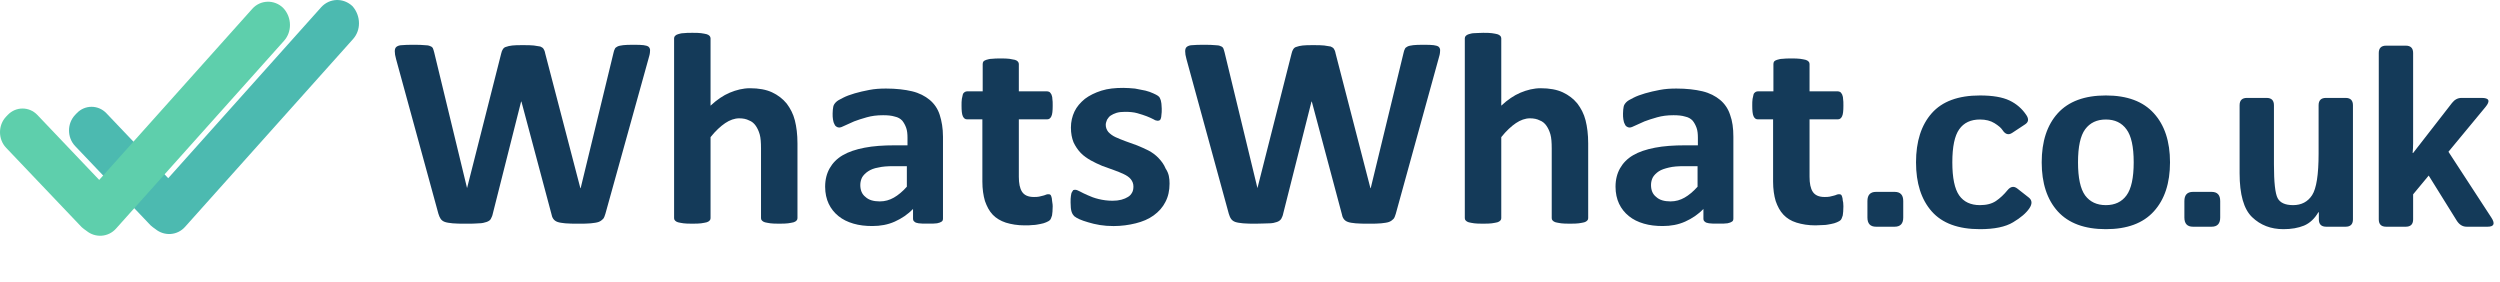
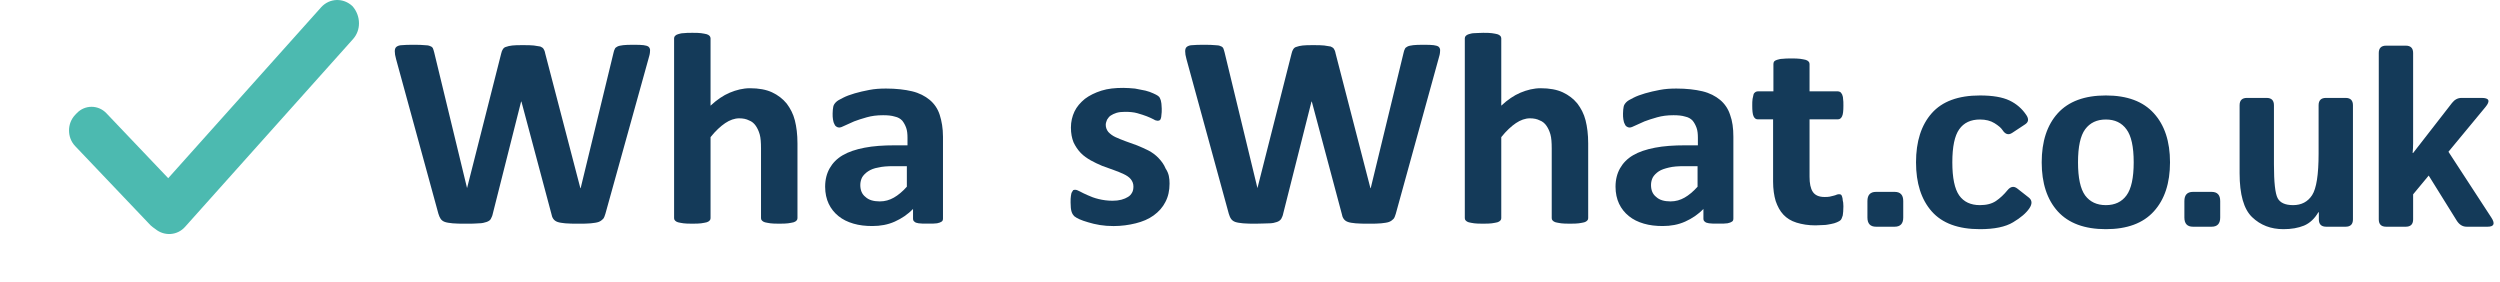
<svg xmlns="http://www.w3.org/2000/svg" width="408" height="46" viewBox="0 0 408 46" fill="none">
  <path d="M98.802 34.885C98.696 35.219 98.59 35.554 98.43 35.722C98.271 35.889 98.005 36.112 97.687 36.224C97.368 36.336 96.943 36.392 96.412 36.447C95.88 36.503 95.243 36.503 94.446 36.503C93.543 36.503 92.852 36.503 92.268 36.447C91.737 36.392 91.311 36.336 90.993 36.224C90.674 36.112 90.462 35.945 90.302 35.722C90.143 35.498 90.037 35.219 89.983 34.885L85.096 16.578H85.043L80.421 34.885C80.367 35.219 80.208 35.498 80.102 35.722C79.996 35.945 79.73 36.112 79.411 36.224C79.092 36.336 78.667 36.447 78.136 36.447C77.605 36.503 76.914 36.503 76.064 36.503C75.161 36.503 74.417 36.503 73.886 36.447C73.355 36.392 72.93 36.336 72.611 36.224C72.292 36.112 72.08 35.945 71.92 35.722C71.761 35.498 71.655 35.219 71.548 34.885L64.642 9.657C64.483 9.099 64.429 8.708 64.429 8.373C64.429 8.094 64.483 7.815 64.695 7.647C64.908 7.48 65.226 7.368 65.651 7.368C66.076 7.312 66.714 7.312 67.511 7.312C68.255 7.312 68.839 7.312 69.264 7.368C69.689 7.368 70.008 7.424 70.22 7.536C70.433 7.592 70.592 7.759 70.645 7.871C70.698 8.038 70.805 8.261 70.858 8.54L76.224 30.698L81.802 8.708C81.855 8.429 81.961 8.206 82.067 8.038C82.174 7.871 82.333 7.703 82.599 7.647C82.864 7.536 83.183 7.48 83.608 7.424C84.033 7.368 84.618 7.368 85.308 7.368C86.052 7.368 86.689 7.368 87.115 7.424C87.54 7.48 87.911 7.536 88.177 7.592C88.443 7.703 88.602 7.815 88.708 7.982C88.814 8.15 88.921 8.373 88.974 8.708L94.712 30.698H94.765L100.131 8.596C100.184 8.373 100.237 8.15 100.343 7.982C100.396 7.815 100.556 7.703 100.768 7.592C100.981 7.48 101.299 7.424 101.724 7.368C102.149 7.312 102.681 7.312 103.424 7.312C104.115 7.312 104.646 7.312 105.018 7.368C105.39 7.424 105.656 7.48 105.868 7.647C106.028 7.815 106.134 8.038 106.081 8.373C106.081 8.708 105.974 9.154 105.815 9.657L98.802 34.885Z" fill="#143A59" />
  <path d="M130.147 35.608C130.147 35.776 130.094 35.887 129.988 35.999C129.881 36.11 129.722 36.222 129.51 36.278C129.297 36.334 128.978 36.389 128.606 36.445C128.235 36.501 127.756 36.501 127.172 36.501C126.588 36.501 126.109 36.501 125.738 36.445C125.366 36.389 125.047 36.334 124.834 36.278C124.622 36.222 124.463 36.11 124.356 35.999C124.25 35.887 124.197 35.776 124.197 35.608V24.222C124.197 23.273 124.144 22.492 123.984 21.934C123.825 21.375 123.612 20.929 123.347 20.538C123.081 20.148 122.709 19.813 122.231 19.645C121.806 19.422 121.275 19.31 120.637 19.31C119.894 19.31 119.097 19.59 118.353 20.092C117.609 20.594 116.759 21.375 115.962 22.38V35.608C115.962 35.776 115.909 35.887 115.803 35.999C115.697 36.11 115.537 36.222 115.325 36.278C115.112 36.334 114.793 36.389 114.422 36.445C114.05 36.501 113.572 36.501 112.987 36.501C112.403 36.501 111.925 36.501 111.553 36.445C111.181 36.389 110.862 36.334 110.65 36.278C110.437 36.222 110.278 36.11 110.171 35.999C110.065 35.887 110.012 35.776 110.012 35.608V6.25C110.012 6.083 110.065 5.971 110.171 5.859C110.278 5.748 110.437 5.636 110.65 5.58C110.862 5.524 111.181 5.413 111.553 5.413C111.925 5.357 112.403 5.357 112.987 5.357C113.572 5.357 114.05 5.357 114.422 5.413C114.793 5.469 115.112 5.524 115.325 5.58C115.537 5.636 115.697 5.748 115.803 5.859C115.909 5.971 115.962 6.138 115.962 6.25V17.245C116.972 16.297 118.034 15.571 119.097 15.124C120.159 14.678 121.275 14.399 122.391 14.399C123.825 14.399 125.047 14.622 126.003 15.069C126.959 15.515 127.756 16.129 128.394 16.91C128.978 17.692 129.456 18.585 129.722 19.645C129.988 20.706 130.147 21.934 130.147 23.385V35.608Z" fill="#143A59" />
  <path d="M153.895 35.66C153.895 35.883 153.842 36.051 153.682 36.162C153.523 36.274 153.257 36.386 152.938 36.441C152.62 36.497 152.088 36.497 151.451 36.497C150.76 36.497 150.229 36.497 149.91 36.441C149.591 36.386 149.379 36.33 149.22 36.162C149.06 36.051 149.007 35.883 149.007 35.66V34.097C148.157 34.99 147.148 35.66 146.032 36.162C144.916 36.665 143.694 36.888 142.366 36.888C141.251 36.888 140.241 36.776 139.285 36.497C138.329 36.218 137.532 35.827 136.841 35.269C136.15 34.711 135.619 34.041 135.247 33.26C134.875 32.479 134.663 31.53 134.663 30.469C134.663 29.297 134.928 28.293 135.407 27.455C135.885 26.618 136.575 25.892 137.532 25.334C138.488 24.776 139.657 24.386 141.091 24.107C142.526 23.827 144.172 23.716 146.032 23.716H148.104V22.488C148.104 21.874 148.051 21.316 147.891 20.869C147.732 20.423 147.519 20.032 147.254 19.697C146.935 19.362 146.563 19.139 146.032 19.027C145.501 18.86 144.863 18.804 144.119 18.804C143.11 18.804 142.26 18.916 141.463 19.139C140.666 19.362 139.975 19.586 139.391 19.809C138.807 20.088 138.275 20.311 137.904 20.479C137.479 20.702 137.16 20.814 136.947 20.814C136.788 20.814 136.629 20.758 136.469 20.646C136.31 20.534 136.204 20.367 136.15 20.2C136.044 20.032 135.991 19.753 135.938 19.474C135.885 19.195 135.885 18.86 135.885 18.525C135.885 18.079 135.938 17.688 135.991 17.409C136.044 17.13 136.204 16.907 136.416 16.683C136.629 16.46 137 16.237 137.585 15.958C138.116 15.679 138.754 15.455 139.497 15.232C140.241 15.009 141.038 14.841 141.888 14.674C142.738 14.507 143.641 14.451 144.598 14.451C146.244 14.451 147.679 14.618 148.848 14.897C150.016 15.176 150.973 15.679 151.716 16.293C152.46 16.907 153.045 17.744 153.363 18.748C153.682 19.753 153.895 20.925 153.895 22.32V35.66ZM148.051 27.12H145.766C144.81 27.12 144.013 27.176 143.322 27.344C142.632 27.455 142.101 27.679 141.676 27.958C141.251 28.237 140.932 28.572 140.719 28.907C140.507 29.297 140.401 29.744 140.401 30.19C140.401 31.027 140.666 31.697 141.251 32.144C141.782 32.646 142.579 32.869 143.588 32.869C144.438 32.869 145.182 32.646 145.873 32.255C146.563 31.865 147.307 31.251 147.998 30.469V27.12H148.051Z" fill="#143A59" />
-   <path d="M171.799 33.654C171.799 34.324 171.746 34.826 171.692 35.161C171.586 35.496 171.48 35.775 171.374 35.887C171.214 36.054 171.002 36.166 170.736 36.277C170.47 36.389 170.152 36.501 169.78 36.556C169.408 36.612 169.036 36.724 168.558 36.724C168.133 36.78 167.708 36.78 167.23 36.78C166.061 36.78 165.052 36.612 164.148 36.333C163.298 36.054 162.555 35.608 162.023 35.05C161.439 34.435 161.067 33.71 160.748 32.817C160.483 31.924 160.323 30.863 160.323 29.636V19.477H157.826C157.508 19.477 157.295 19.31 157.136 18.975C156.976 18.64 156.923 18.026 156.923 17.245C156.923 16.798 156.923 16.463 156.976 16.128C157.029 15.85 157.083 15.57 157.136 15.403C157.189 15.236 157.295 15.124 157.454 15.012C157.561 14.956 157.72 14.901 157.88 14.901H160.376V10.435C160.376 10.268 160.43 10.156 160.483 10.045C160.589 9.933 160.748 9.822 160.961 9.766C161.173 9.71 161.492 9.598 161.864 9.598C162.236 9.542 162.714 9.542 163.298 9.542C163.883 9.542 164.361 9.542 164.733 9.598C165.105 9.654 165.423 9.71 165.636 9.766C165.848 9.822 166.008 9.933 166.114 10.045C166.22 10.156 166.274 10.324 166.274 10.435V14.901H170.842C171.002 14.901 171.161 14.956 171.267 15.012C171.374 15.068 171.48 15.236 171.586 15.403C171.639 15.57 171.746 15.794 171.746 16.128C171.799 16.408 171.799 16.798 171.799 17.245C171.799 18.082 171.746 18.64 171.586 18.975C171.427 19.31 171.214 19.477 170.896 19.477H166.274V28.854C166.274 29.915 166.433 30.752 166.805 31.31C167.177 31.868 167.814 32.147 168.717 32.147C169.036 32.147 169.302 32.147 169.567 32.091C169.833 32.035 170.045 31.98 170.258 31.924C170.471 31.868 170.63 31.812 170.736 31.756C170.896 31.701 171.002 31.701 171.108 31.701C171.214 31.701 171.267 31.701 171.374 31.756C171.48 31.812 171.533 31.924 171.586 32.091C171.639 32.259 171.692 32.482 171.692 32.705C171.692 32.928 171.799 33.208 171.799 33.654Z" fill="#143A59" />
  <path d="M190.871 29.972C190.871 31.088 190.658 32.093 190.18 32.986C189.755 33.823 189.118 34.548 188.268 35.162C187.418 35.776 186.461 36.167 185.346 36.446C184.23 36.725 183.008 36.893 181.733 36.893C180.936 36.893 180.192 36.837 179.502 36.725C178.811 36.614 178.12 36.446 177.589 36.279C177.005 36.111 176.527 35.944 176.155 35.776C175.783 35.609 175.517 35.441 175.305 35.274C175.145 35.106 174.986 34.883 174.88 34.548C174.773 34.214 174.72 33.711 174.72 33.041C174.72 32.595 174.72 32.26 174.773 31.981C174.827 31.702 174.827 31.534 174.933 31.367C175.039 31.2 175.092 31.088 175.145 31.032C175.252 30.976 175.358 30.976 175.517 30.976C175.677 30.976 175.942 31.088 176.261 31.255C176.58 31.423 177.005 31.646 177.536 31.869C178.014 32.093 178.599 32.316 179.289 32.483C179.98 32.651 180.724 32.762 181.574 32.762C182.105 32.762 182.583 32.706 183.008 32.595C183.433 32.483 183.805 32.316 184.071 32.148C184.389 31.981 184.602 31.702 184.761 31.423C184.921 31.144 184.974 30.809 184.974 30.418C184.974 29.972 184.814 29.581 184.549 29.246C184.283 28.911 183.858 28.632 183.38 28.409C182.902 28.186 182.371 27.962 181.733 27.739C181.149 27.516 180.511 27.293 179.874 27.069C179.236 26.79 178.599 26.511 178.014 26.176C177.43 25.841 176.845 25.451 176.367 24.948C175.889 24.446 175.517 23.888 175.198 23.218C174.933 22.548 174.773 21.767 174.773 20.818C174.773 19.869 174.986 18.976 175.358 18.195C175.73 17.413 176.314 16.744 177.058 16.13C177.802 15.572 178.705 15.125 179.767 14.79C180.83 14.455 181.999 14.344 183.327 14.344C183.964 14.344 184.602 14.4 185.239 14.455C185.877 14.567 186.408 14.679 186.939 14.79C187.418 14.902 187.843 15.069 188.214 15.237C188.586 15.404 188.799 15.516 188.958 15.627C189.118 15.739 189.224 15.851 189.277 15.962C189.33 16.074 189.383 16.186 189.436 16.353C189.49 16.52 189.49 16.688 189.543 16.911C189.543 17.134 189.596 17.413 189.596 17.748C189.596 18.139 189.596 18.474 189.543 18.753C189.543 19.032 189.49 19.2 189.436 19.367C189.383 19.534 189.33 19.59 189.224 19.646C189.118 19.702 189.011 19.702 188.905 19.702C188.746 19.702 188.533 19.646 188.268 19.479C187.949 19.311 187.577 19.144 187.152 18.976C186.727 18.809 186.196 18.641 185.611 18.474C185.027 18.306 184.336 18.251 183.592 18.251C183.061 18.251 182.583 18.306 182.211 18.418C181.839 18.53 181.521 18.697 181.255 18.865C180.989 19.032 180.83 19.311 180.671 19.534C180.564 19.814 180.458 20.093 180.458 20.372C180.458 20.818 180.617 21.209 180.883 21.544C181.202 21.879 181.574 22.158 182.052 22.381C182.53 22.604 183.114 22.828 183.699 23.051C184.336 23.274 184.974 23.497 185.558 23.721C186.143 23.944 186.833 24.279 187.418 24.558C188.055 24.893 188.586 25.283 189.065 25.786C189.543 26.288 189.968 26.846 190.233 27.516C190.765 28.297 190.871 29.079 190.871 29.972Z" fill="#143A59" />
  <path d="M227.794 34.885C227.688 35.219 227.581 35.554 227.422 35.722C227.263 35.889 226.997 36.112 226.678 36.224C226.359 36.336 225.934 36.392 225.403 36.447C224.872 36.503 224.234 36.503 223.437 36.503C222.534 36.503 221.844 36.503 221.259 36.447C220.675 36.392 220.303 36.336 219.984 36.224C219.665 36.112 219.453 35.945 219.294 35.722C219.134 35.498 219.028 35.219 218.975 34.885L214.087 16.578H214.034L209.412 34.885C209.359 35.219 209.199 35.498 209.093 35.722C208.934 35.945 208.721 36.112 208.403 36.224C208.084 36.336 207.659 36.447 207.128 36.447C206.596 36.447 205.906 36.503 205.056 36.503C204.152 36.503 203.409 36.503 202.877 36.447C202.346 36.392 201.921 36.336 201.602 36.224C201.284 36.112 201.071 35.945 200.912 35.722C200.752 35.498 200.646 35.219 200.54 34.885L193.633 9.657C193.474 9.099 193.421 8.708 193.421 8.373C193.421 8.094 193.474 7.815 193.687 7.647C193.899 7.48 194.218 7.368 194.643 7.368C195.068 7.312 195.705 7.312 196.502 7.312C197.246 7.312 197.83 7.312 198.255 7.368C198.68 7.368 198.999 7.424 199.212 7.536C199.424 7.592 199.584 7.759 199.637 7.871C199.69 8.038 199.796 8.261 199.849 8.54L205.215 30.698L210.793 8.708C210.846 8.429 210.953 8.206 211.059 8.038C211.165 7.871 211.325 7.703 211.59 7.647C211.856 7.536 212.175 7.48 212.6 7.424C213.025 7.368 213.609 7.368 214.3 7.368C215.043 7.368 215.681 7.368 216.106 7.424C216.531 7.48 216.903 7.536 217.168 7.592C217.434 7.703 217.593 7.815 217.7 7.982C217.806 8.15 217.912 8.373 217.965 8.708L223.65 30.698H223.703L229.069 8.596C229.122 8.373 229.175 8.15 229.281 7.982C229.334 7.815 229.494 7.703 229.706 7.592C229.919 7.48 230.238 7.424 230.663 7.368C231.088 7.312 231.619 7.312 232.363 7.312C233.053 7.312 233.585 7.312 233.956 7.368C234.328 7.424 234.594 7.48 234.807 7.647C234.966 7.815 235.072 8.038 235.019 8.373C235.019 8.708 234.913 9.154 234.753 9.657L227.794 34.885Z" fill="#143A59" />
  <path d="M259.192 35.608C259.192 35.776 259.138 35.887 259.032 35.999C258.926 36.11 258.767 36.222 258.554 36.278C258.342 36.334 258.023 36.389 257.651 36.445C257.279 36.501 256.801 36.501 256.217 36.501C255.632 36.501 255.154 36.501 254.782 36.445C254.41 36.389 254.091 36.334 253.879 36.278C253.666 36.222 253.507 36.11 253.401 35.999C253.295 35.887 253.241 35.776 253.241 35.608V24.222C253.241 23.273 253.188 22.492 253.029 21.934C252.87 21.375 252.657 20.929 252.391 20.538C252.126 20.148 251.754 19.813 251.276 19.645C250.851 19.422 250.319 19.31 249.682 19.31C248.938 19.31 248.141 19.59 247.398 20.092C246.654 20.594 245.804 21.375 245.007 22.38V35.608C245.007 35.776 244.954 35.887 244.847 35.999C244.741 36.11 244.582 36.222 244.369 36.278C244.157 36.334 243.838 36.389 243.466 36.445C243.094 36.501 242.616 36.501 242.032 36.501C241.447 36.501 240.969 36.501 240.597 36.445C240.225 36.389 239.907 36.334 239.694 36.278C239.482 36.222 239.322 36.11 239.216 35.999C239.11 35.887 239.057 35.776 239.057 35.608V6.25C239.057 6.083 239.11 5.971 239.216 5.859C239.322 5.748 239.482 5.636 239.694 5.58C239.907 5.524 240.225 5.413 240.597 5.413C240.969 5.413 241.447 5.357 242.032 5.357C242.616 5.357 243.094 5.357 243.466 5.413C243.838 5.469 244.157 5.524 244.369 5.58C244.582 5.636 244.741 5.748 244.847 5.859C244.954 5.971 245.007 6.138 245.007 6.25V17.245C246.016 16.297 247.079 15.571 248.141 15.124C249.204 14.678 250.319 14.399 251.435 14.399C252.87 14.399 254.091 14.622 255.048 15.069C256.004 15.515 256.801 16.129 257.438 16.91C258.023 17.692 258.501 18.585 258.767 19.645C259.032 20.706 259.192 21.934 259.192 23.385V35.608Z" fill="#143A59" />
  <path d="M282.886 35.66C282.886 35.883 282.833 36.051 282.673 36.162C282.514 36.274 282.248 36.386 281.93 36.441C281.611 36.497 281.08 36.497 280.442 36.497C279.751 36.497 279.22 36.497 278.901 36.441C278.583 36.386 278.37 36.33 278.211 36.162C278.051 36.051 277.998 35.883 277.998 35.66V34.097C277.148 34.99 276.139 35.66 275.023 36.162C273.907 36.665 272.686 36.888 271.357 36.888C270.242 36.888 269.232 36.776 268.276 36.497C267.32 36.218 266.523 35.827 265.832 35.269C265.142 34.711 264.61 34.041 264.238 33.26C263.867 32.479 263.654 31.53 263.654 30.469C263.654 29.297 263.92 28.293 264.398 27.455C264.876 26.618 265.567 25.892 266.523 25.334C267.479 24.776 268.648 24.386 270.082 24.107C271.517 23.827 273.164 23.716 275.023 23.716H277.095V22.488C277.095 21.874 277.042 21.316 276.883 20.869C276.723 20.423 276.511 20.032 276.245 19.697C275.926 19.362 275.554 19.139 275.023 19.027C274.492 18.86 273.854 18.804 273.111 18.804C272.101 18.804 271.251 18.916 270.454 19.139C269.657 19.362 268.967 19.586 268.382 19.809C267.798 20.088 267.267 20.311 266.895 20.479C266.47 20.702 266.151 20.814 265.939 20.814C265.779 20.814 265.62 20.758 265.46 20.646C265.301 20.534 265.195 20.367 265.142 20.2C265.035 20.032 264.982 19.753 264.929 19.474C264.876 19.195 264.876 18.86 264.876 18.525C264.876 18.079 264.929 17.688 264.982 17.409C265.035 17.13 265.195 16.907 265.407 16.683C265.62 16.46 265.992 16.237 266.576 15.958C267.107 15.679 267.745 15.455 268.489 15.232C269.232 15.009 270.029 14.841 270.879 14.674C271.729 14.507 272.632 14.451 273.589 14.451C275.236 14.451 276.67 14.618 277.839 14.897C279.008 15.176 279.964 15.679 280.708 16.293C281.451 16.907 282.036 17.744 282.355 18.748C282.727 19.753 282.886 20.925 282.886 22.32V35.66ZM277.095 27.12H274.811C273.854 27.12 273.057 27.176 272.367 27.344C271.676 27.511 271.145 27.679 270.72 27.958C270.295 28.237 269.976 28.572 269.764 28.907C269.551 29.297 269.445 29.744 269.445 30.19C269.445 31.027 269.71 31.697 270.295 32.144C270.826 32.646 271.623 32.869 272.632 32.869C273.482 32.869 274.226 32.646 274.917 32.255C275.608 31.865 276.351 31.251 277.042 30.469V27.12H277.095Z" fill="#143A59" />
  <path d="M300.843 33.654C300.843 34.324 300.79 34.826 300.737 35.161C300.63 35.496 300.524 35.775 300.418 35.887C300.258 36.054 300.046 36.166 299.78 36.277C299.515 36.389 299.196 36.501 298.824 36.556C298.452 36.612 298.08 36.724 297.602 36.724C297.124 36.724 296.752 36.78 296.274 36.78C295.105 36.78 294.096 36.612 293.193 36.333C292.289 36.054 291.599 35.608 291.068 35.05C290.483 34.435 290.111 33.71 289.793 32.817C289.527 31.924 289.368 30.863 289.368 29.636V19.477H286.871C286.552 19.477 286.339 19.31 286.18 18.975C286.021 18.64 285.967 18.026 285.967 17.245C285.967 16.798 285.967 16.463 286.021 16.128C286.074 15.85 286.127 15.57 286.18 15.403C286.233 15.236 286.339 15.124 286.499 15.012C286.605 14.956 286.764 14.901 286.924 14.901H289.421V10.435C289.421 10.268 289.474 10.156 289.527 10.045C289.633 9.933 289.793 9.822 290.005 9.766C290.218 9.71 290.536 9.598 290.908 9.598C291.28 9.542 291.758 9.542 292.343 9.542C292.927 9.542 293.405 9.542 293.777 9.598C294.149 9.654 294.468 9.71 294.68 9.766C294.893 9.822 295.052 9.933 295.158 10.045C295.265 10.156 295.318 10.324 295.318 10.435V14.901H299.887C300.046 14.901 300.205 14.956 300.312 15.012C300.418 15.068 300.524 15.236 300.63 15.403C300.683 15.57 300.79 15.794 300.79 16.128C300.843 16.408 300.843 16.798 300.843 17.245C300.843 18.082 300.79 18.64 300.63 18.975C300.471 19.31 300.258 19.477 299.94 19.477H295.318V28.854C295.318 29.915 295.477 30.752 295.849 31.31C296.221 31.868 296.858 32.147 297.762 32.147C298.08 32.147 298.346 32.147 298.612 32.091C298.877 32.035 299.09 31.98 299.302 31.924C299.515 31.868 299.674 31.812 299.78 31.756C299.94 31.701 300.046 31.701 300.152 31.701C300.258 31.701 300.312 31.701 300.418 31.756C300.524 31.812 300.577 31.924 300.63 32.091C300.683 32.259 300.737 32.482 300.737 32.705C300.79 32.873 300.843 33.208 300.843 33.654Z" fill="#143A59" />
  <path d="M58.586 3.797C58.586 4.746 58.267 5.639 57.629 6.364L30.216 37.006C28.941 38.457 26.816 38.569 25.381 37.397C25.116 37.23 24.85 37.006 24.584 36.783L12.259 23.834C10.931 22.439 10.931 20.15 12.259 18.755L12.525 18.476C13.853 17.081 16.031 17.081 17.359 18.476L27.453 29.081L52.423 1.174C53.804 -0.333 56.035 -0.389 57.523 1.006C58.214 1.788 58.586 2.792 58.586 3.797Z" fill="#4CBAB0" />
-   <path d="M47.322 4.078C47.322 5.027 47.004 5.92 46.366 6.646L18.953 37.288C17.678 38.739 15.553 38.85 14.118 37.678C13.853 37.511 13.587 37.288 13.322 37.064L0.996 24.115C-0.332 22.72 -0.332 20.432 0.996 19.036L1.262 18.757C2.59 17.362 4.768 17.362 6.096 18.757L16.19 29.362L41.16 1.455C42.488 -0.052 44.772 -0.108 46.207 1.288C46.951 2.069 47.322 3.074 47.322 4.078Z" fill="#5ECFAC" />
  <path d="M306.165 37C305.231 37 304.764 36.499 304.764 35.498V32.816C304.764 31.815 305.231 31.314 306.165 31.314H309.208C310.142 31.314 310.609 31.815 310.609 32.816V35.498C310.609 36.499 310.142 37 309.208 37H306.165ZM312.695 26.49C312.695 23.086 313.549 20.417 315.257 18.482C316.965 16.547 319.588 15.579 323.125 15.579C325.193 15.579 326.802 15.853 327.949 16.4C329.097 16.947 330.018 17.748 330.712 18.802C331.126 19.43 331.059 19.923 330.512 20.284L328.39 21.685C327.789 22.085 327.262 21.932 326.808 21.225C326.581 20.878 326.148 20.504 325.507 20.104C324.866 19.703 324.072 19.503 323.125 19.503C321.617 19.503 320.489 20.037 319.741 21.105C318.994 22.159 318.62 23.954 318.62 26.49C318.62 29.026 318.994 30.827 319.741 31.895C320.489 32.949 321.617 33.477 323.125 33.477C324.206 33.477 325.08 33.25 325.747 32.796C326.415 32.342 327.042 31.755 327.629 31.034C328.136 30.42 328.67 30.334 329.231 30.774L331.093 32.235C331.653 32.676 331.686 33.263 331.193 33.997C330.672 34.771 329.785 35.532 328.53 36.279C327.289 37.027 325.487 37.4 323.125 37.4C319.588 37.4 316.965 36.433 315.257 34.498C313.549 32.562 312.695 29.893 312.695 26.49ZM333.206 26.49C333.206 23.086 334.08 20.417 335.828 18.482C337.59 16.547 340.206 15.579 343.676 15.579C347.146 15.579 349.755 16.547 351.504 18.482C353.265 20.417 354.146 23.086 354.146 26.49C354.146 29.893 353.265 32.562 351.504 34.498C349.755 36.433 347.146 37.4 343.676 37.4C340.206 37.4 337.59 36.433 335.828 34.498C334.08 32.562 333.206 29.893 333.206 26.49ZM339.132 26.49C339.132 29.026 339.519 30.827 340.293 31.895C341.08 32.949 342.208 33.477 343.676 33.477C345.144 33.477 346.265 32.949 347.039 31.895C347.827 30.827 348.22 29.026 348.22 26.49C348.22 23.954 347.827 22.159 347.039 21.105C346.265 20.037 345.144 19.503 343.676 19.503C342.208 19.503 341.08 20.037 340.293 21.105C339.519 22.159 339.132 23.954 339.132 26.49ZM357.892 37C356.958 37 356.491 36.499 356.491 35.498V32.816C356.491 31.815 356.958 31.314 357.892 31.314H360.935C361.87 31.314 362.337 31.815 362.337 32.816V35.498C362.337 36.499 361.87 37 360.935 37H357.892ZM365.503 28.271V17.181C365.503 16.38 365.903 15.979 366.704 15.979H369.907C370.708 15.979 371.108 16.38 371.108 17.181V26.83C371.108 29.74 371.309 31.575 371.709 32.335C372.109 33.096 372.95 33.477 374.231 33.477C375.593 33.477 376.627 32.936 377.334 31.855C378.042 30.761 378.396 28.498 378.396 25.068V17.181C378.396 16.38 378.796 15.979 379.597 15.979H382.8C383.601 15.979 384.001 16.38 384.001 17.181V35.799C384.001 36.6 383.601 37 382.8 37H379.637C378.836 37 378.436 36.6 378.436 35.799V34.638H378.355C377.742 35.692 376.961 36.419 376.013 36.82C375.066 37.207 373.944 37.4 372.65 37.4C370.608 37.4 368.906 36.746 367.545 35.438C366.184 34.13 365.503 31.741 365.503 28.271ZM389.417 37C388.617 37 388.216 36.6 388.216 35.799V8.652C388.216 7.852 388.617 7.451 389.417 7.451H392.621C393.421 7.451 393.822 7.852 393.822 8.652V23.367C393.822 23.901 393.795 24.434 393.742 24.968H393.822L400.168 16.8C400.595 16.253 401.116 15.979 401.729 15.979H405.013C406.241 15.979 406.447 16.473 405.633 17.461L399.587 24.768L406.594 35.519C407.235 36.506 407.028 37 405.974 37H402.55C401.883 37 401.336 36.653 400.909 35.959L396.364 28.652L393.822 31.715V35.799C393.822 36.6 393.421 37 392.621 37H389.417Z" fill="#143A59" />
</svg>